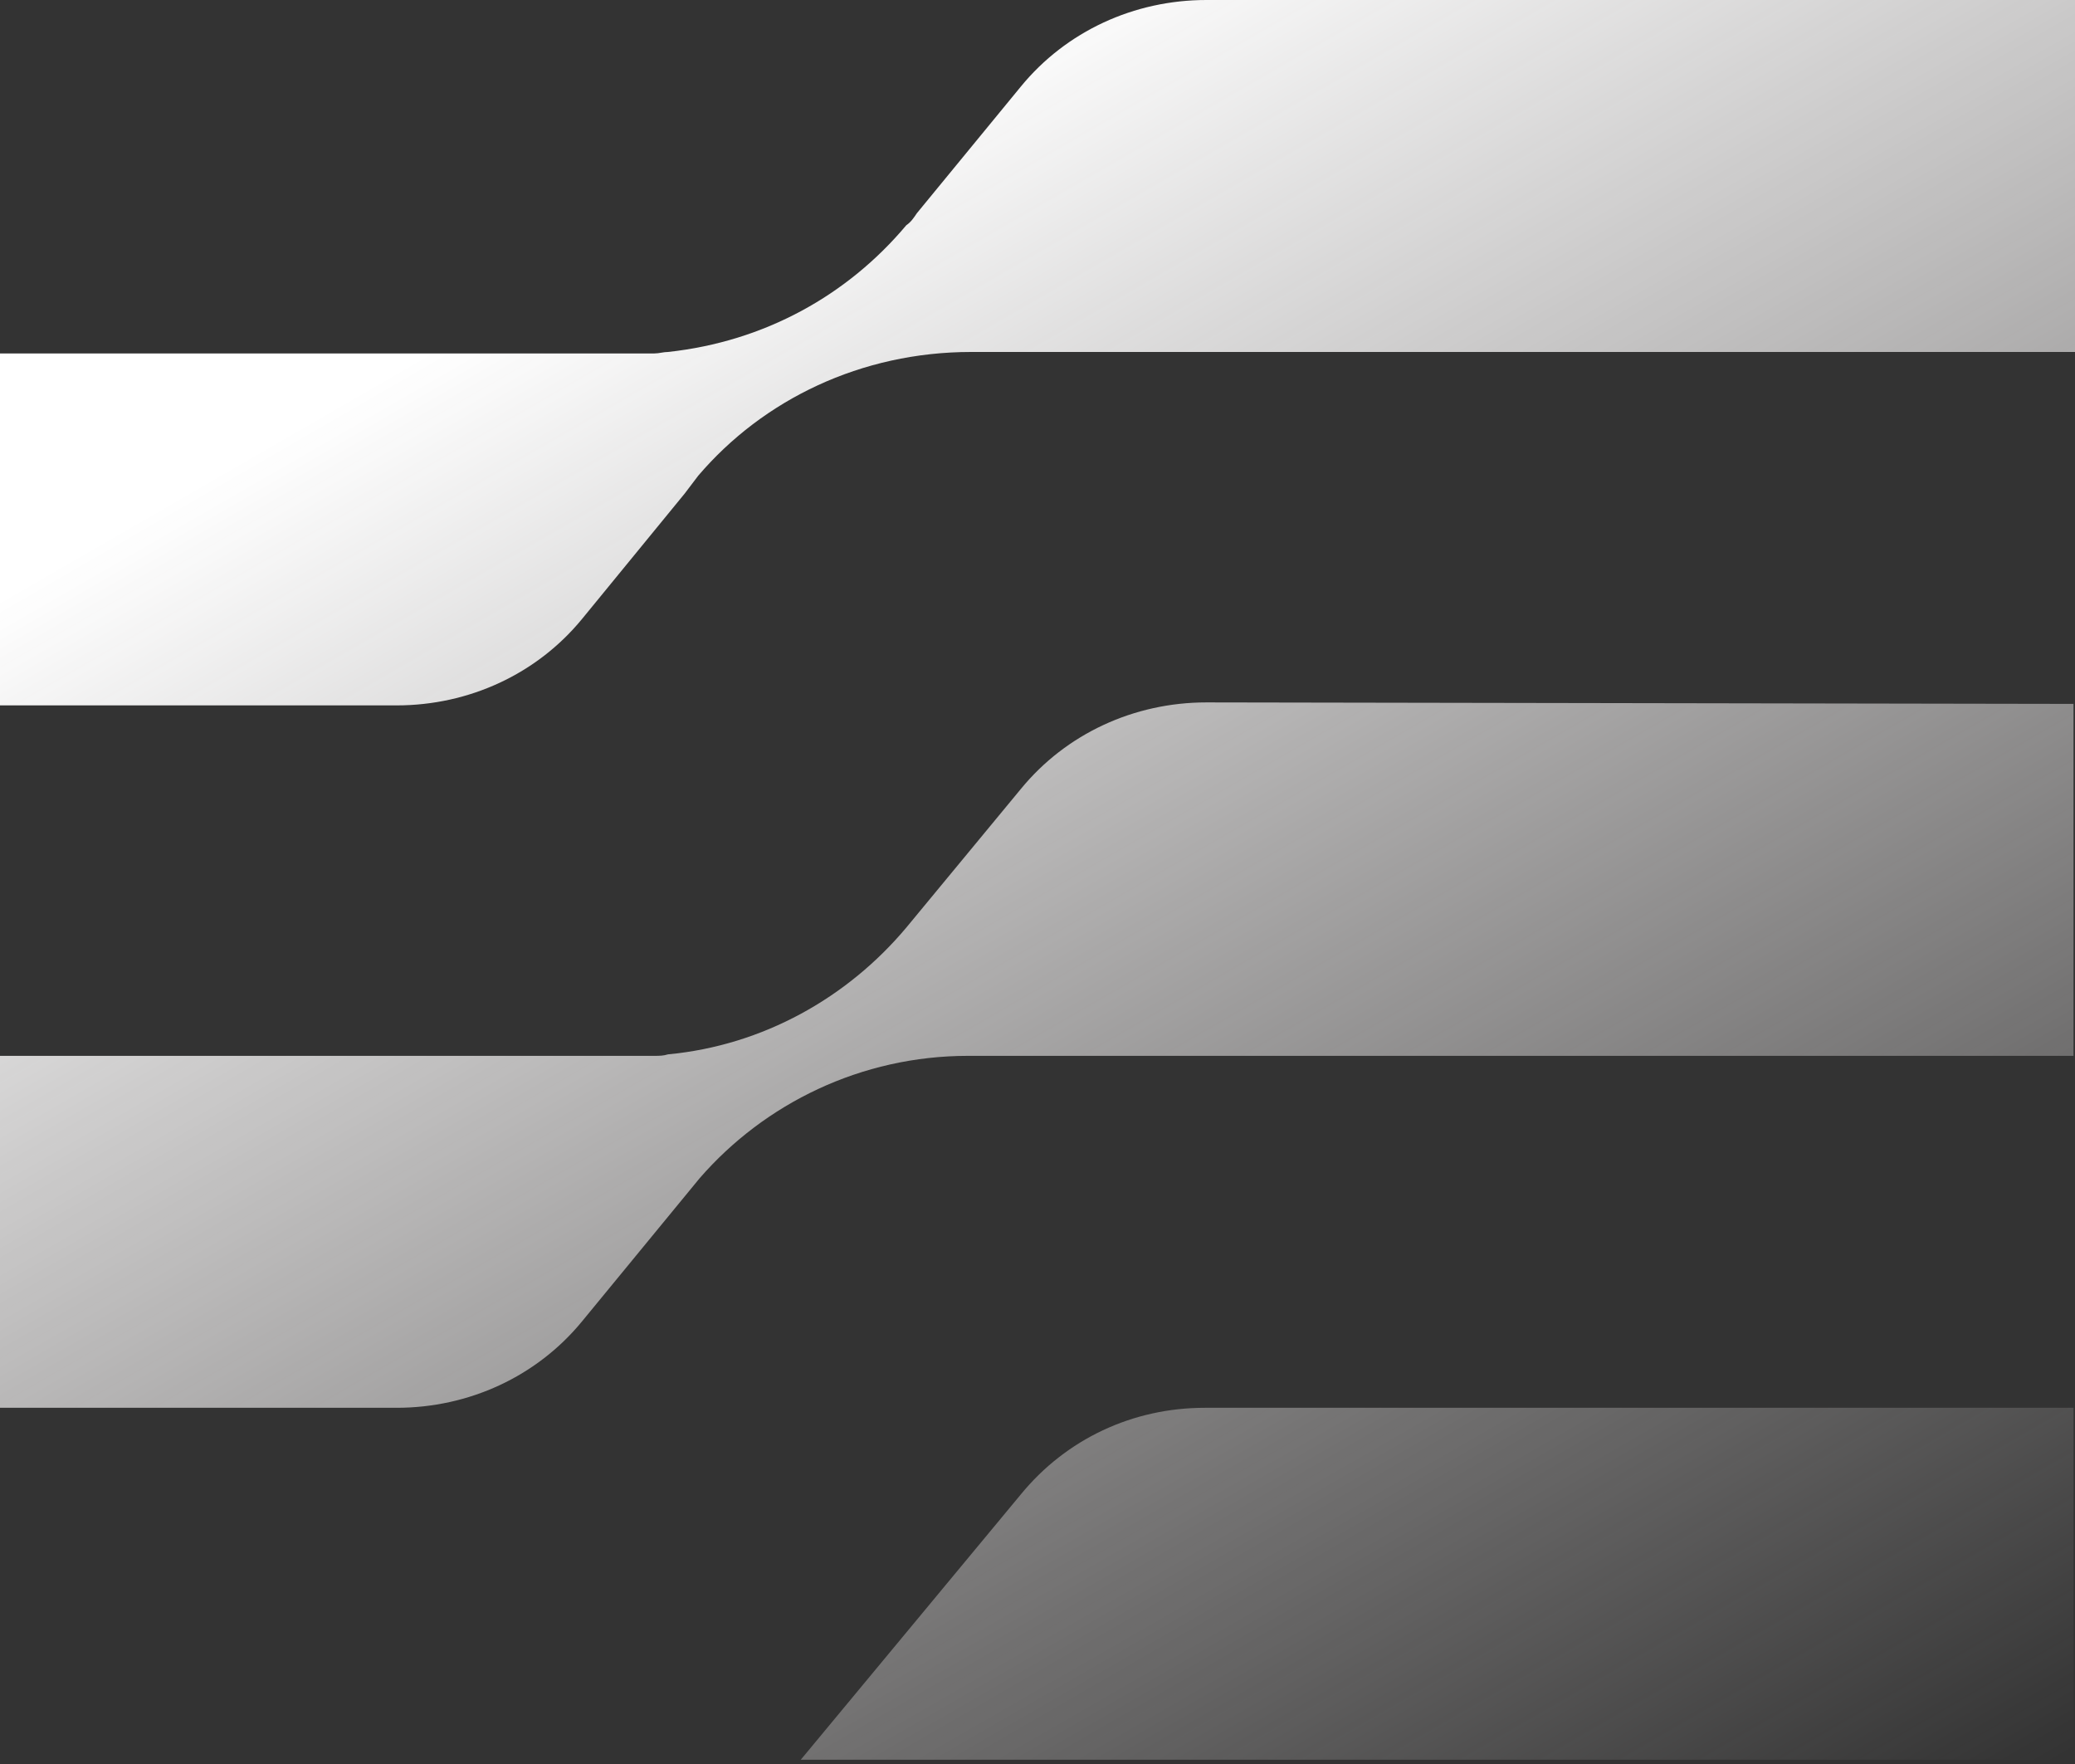
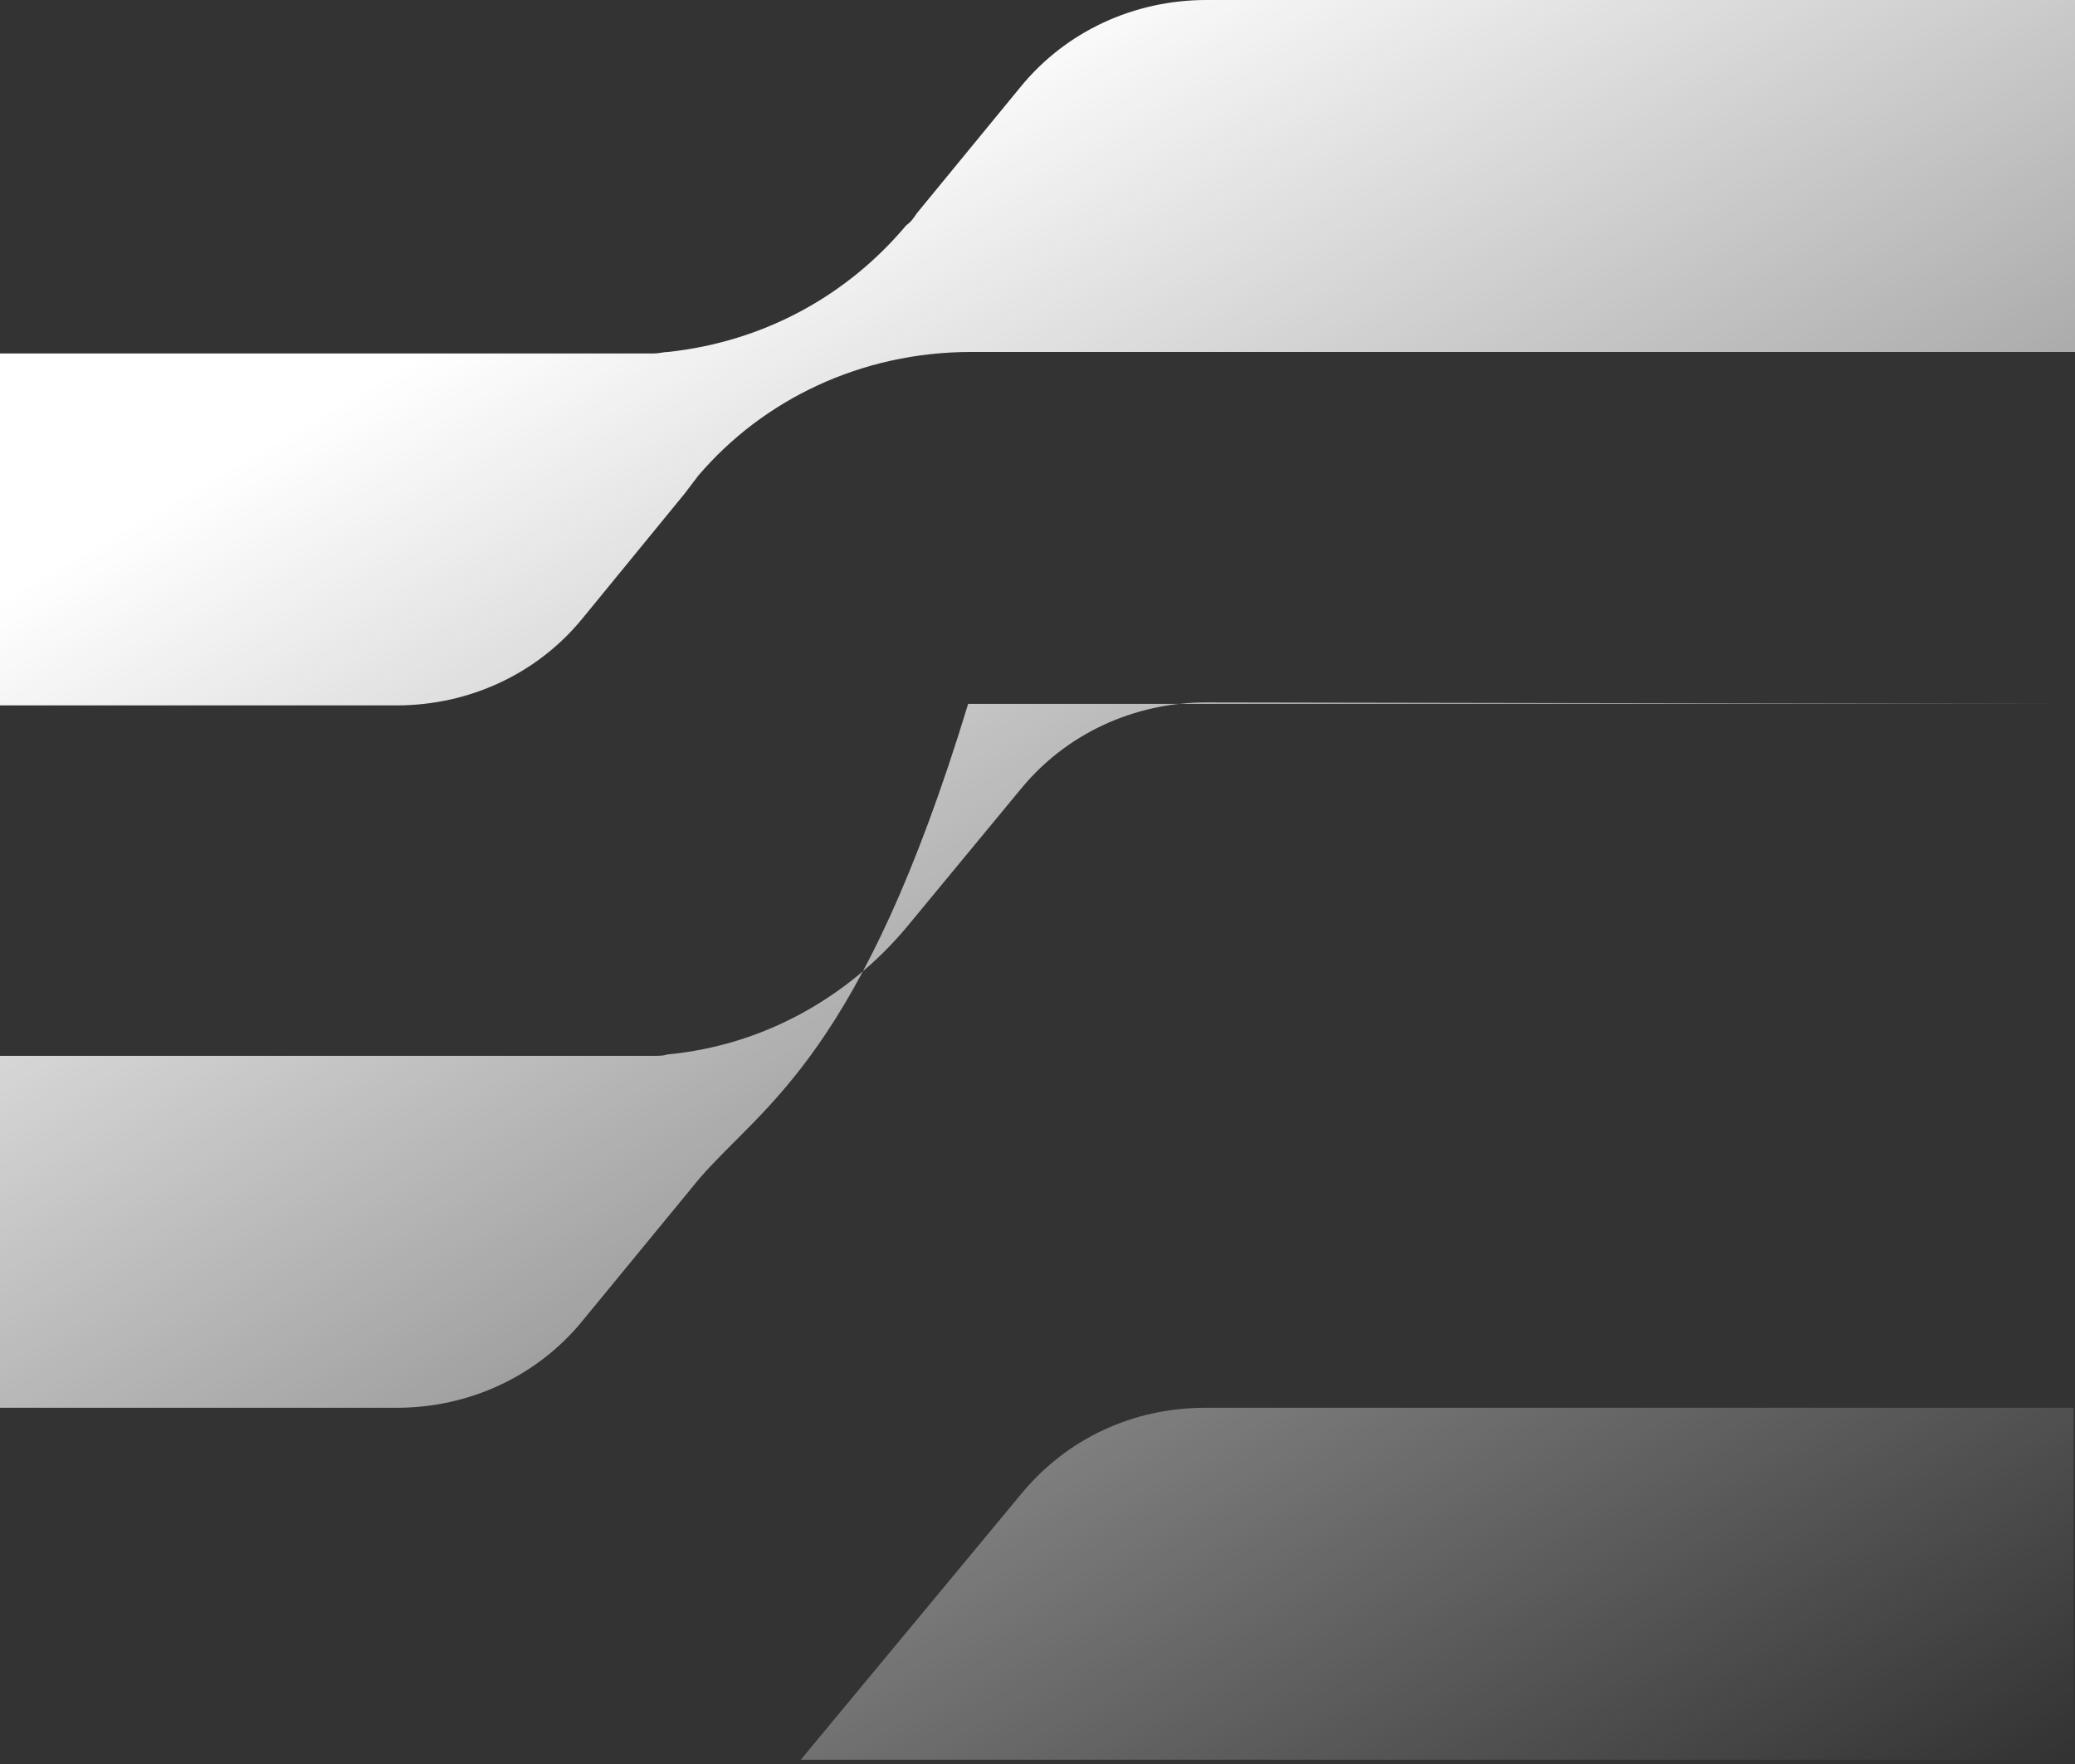
<svg xmlns="http://www.w3.org/2000/svg" width="100" height="85" viewBox="0 0 100 85" fill="none">
  <rect x="0" y="0" width="100" height="85" fill="#333333" stroke="none" />
-   <path d="M99.928 84.795H38.591L49.201 72.004C51.381 69.345 54.579 67.836 58.067 67.836H99.928V84.795ZM99.927 33.918V50.877H46.657C41.497 50.877 36.846 53.176 33.721 56.77L28.053 63.668C25.872 66.327 22.602 67.836 19.113 67.836H0V50.877H31.541C31.759 50.877 31.977 50.876 32.194 50.805C36.773 50.373 40.843 48.074 43.678 44.696L49.2 38.014C51.38 35.355 54.651 33.846 58.14 33.846L99.927 33.918ZM100 0V16.96H46.803C41.498 16.96 36.773 19.259 33.648 22.924C33.43 23.211 33.212 23.499 32.994 23.786L28.053 29.822C25.872 32.481 22.602 33.99 19.113 33.99H0V17.031H31.541C31.759 17.031 31.977 16.96 32.194 16.96C36.846 16.457 40.843 14.229 43.678 10.852C43.896 10.708 44.04 10.492 44.185 10.276L49.2 4.168C51.38 1.509 54.651 0 58.14 0H100Z" fill="url(#paint0_linear_255_101)" />
+   <path d="M99.928 84.795H38.591L49.201 72.004C51.381 69.345 54.579 67.836 58.067 67.836H99.928V84.795ZM99.927 33.918H46.657C41.497 50.877 36.846 53.176 33.721 56.77L28.053 63.668C25.872 66.327 22.602 67.836 19.113 67.836H0V50.877H31.541C31.759 50.877 31.977 50.876 32.194 50.805C36.773 50.373 40.843 48.074 43.678 44.696L49.2 38.014C51.38 35.355 54.651 33.846 58.14 33.846L99.927 33.918ZM100 0V16.96H46.803C41.498 16.96 36.773 19.259 33.648 22.924C33.43 23.211 33.212 23.499 32.994 23.786L28.053 29.822C25.872 32.481 22.602 33.99 19.113 33.99H0V17.031H31.541C31.759 17.031 31.977 16.96 32.194 16.96C36.846 16.457 40.843 14.229 43.678 10.852C43.896 10.708 44.04 10.492 44.185 10.276L49.2 4.168C51.38 1.509 54.651 0 58.14 0H100Z" fill="url(#paint0_linear_255_101)" />
  <defs>
    <linearGradient id="paint0_linear_255_101" x1="50" y1="1.72224e-06" x2="99.002" y2="84.874" gradientUnits="userSpaceOnUse">
      <stop stop-color="white" />
      <stop offset="1" stop-color="#FFFAFA" stop-opacity="0" />
    </linearGradient>
  </defs>
</svg>